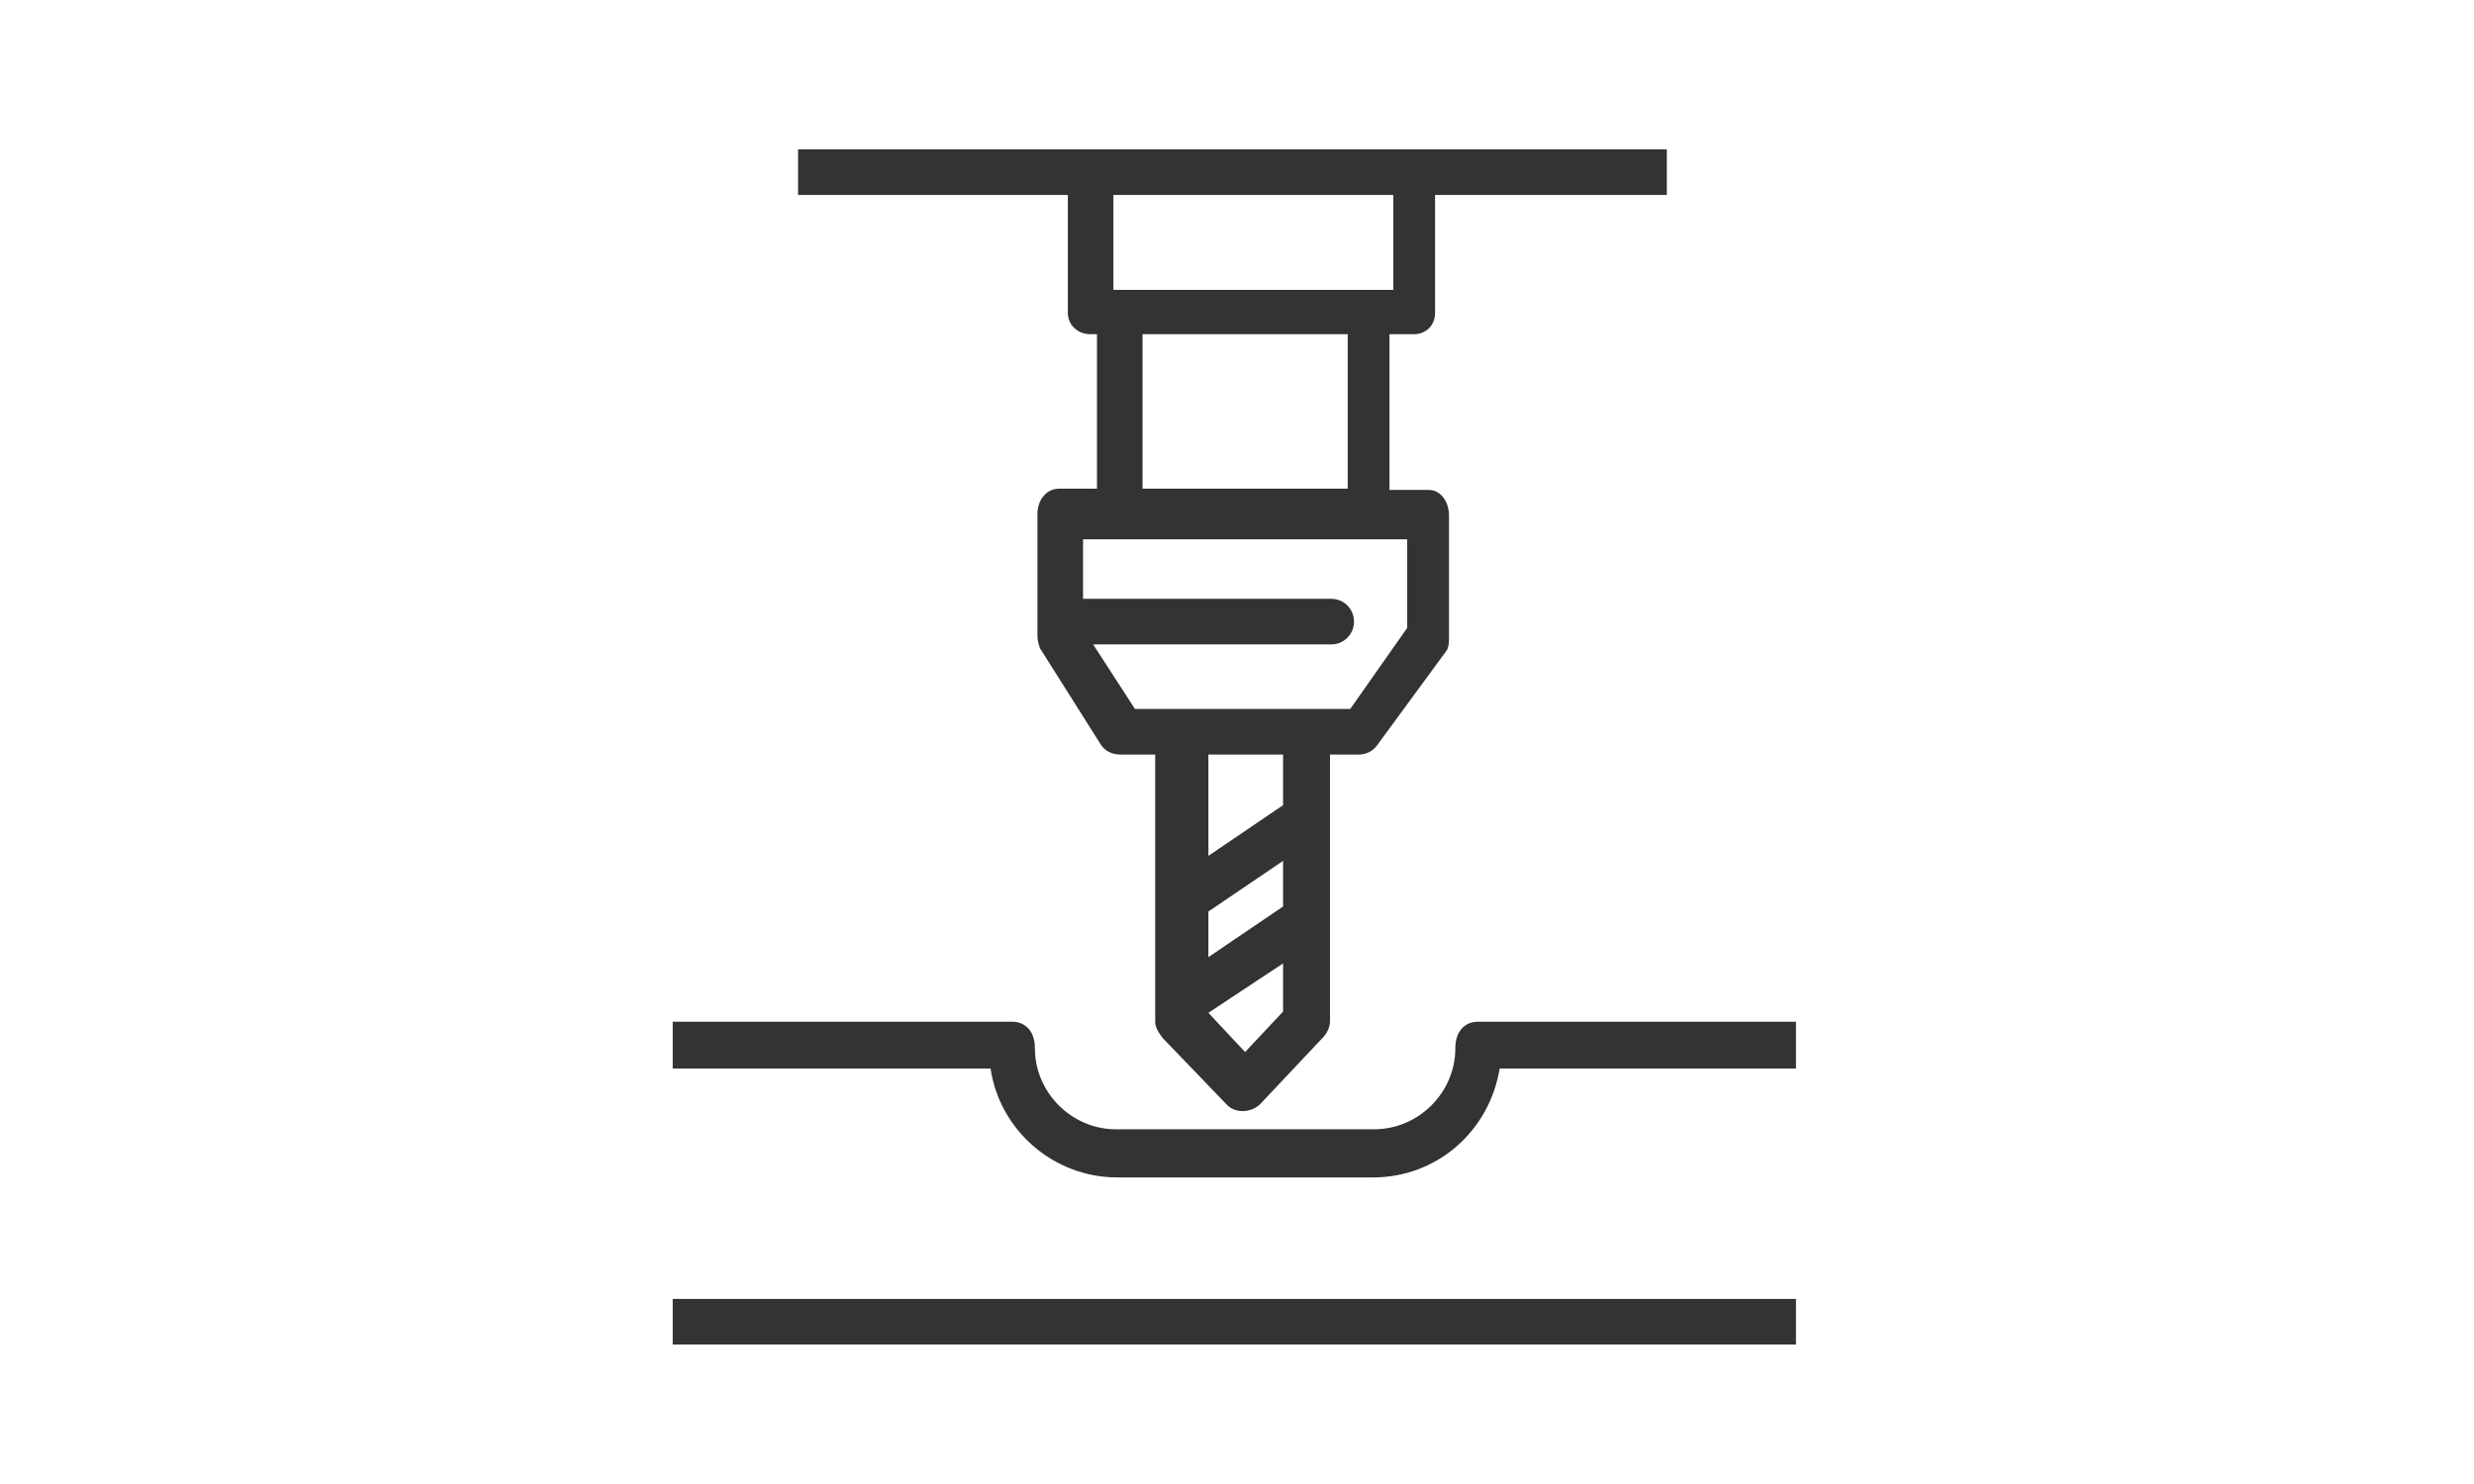
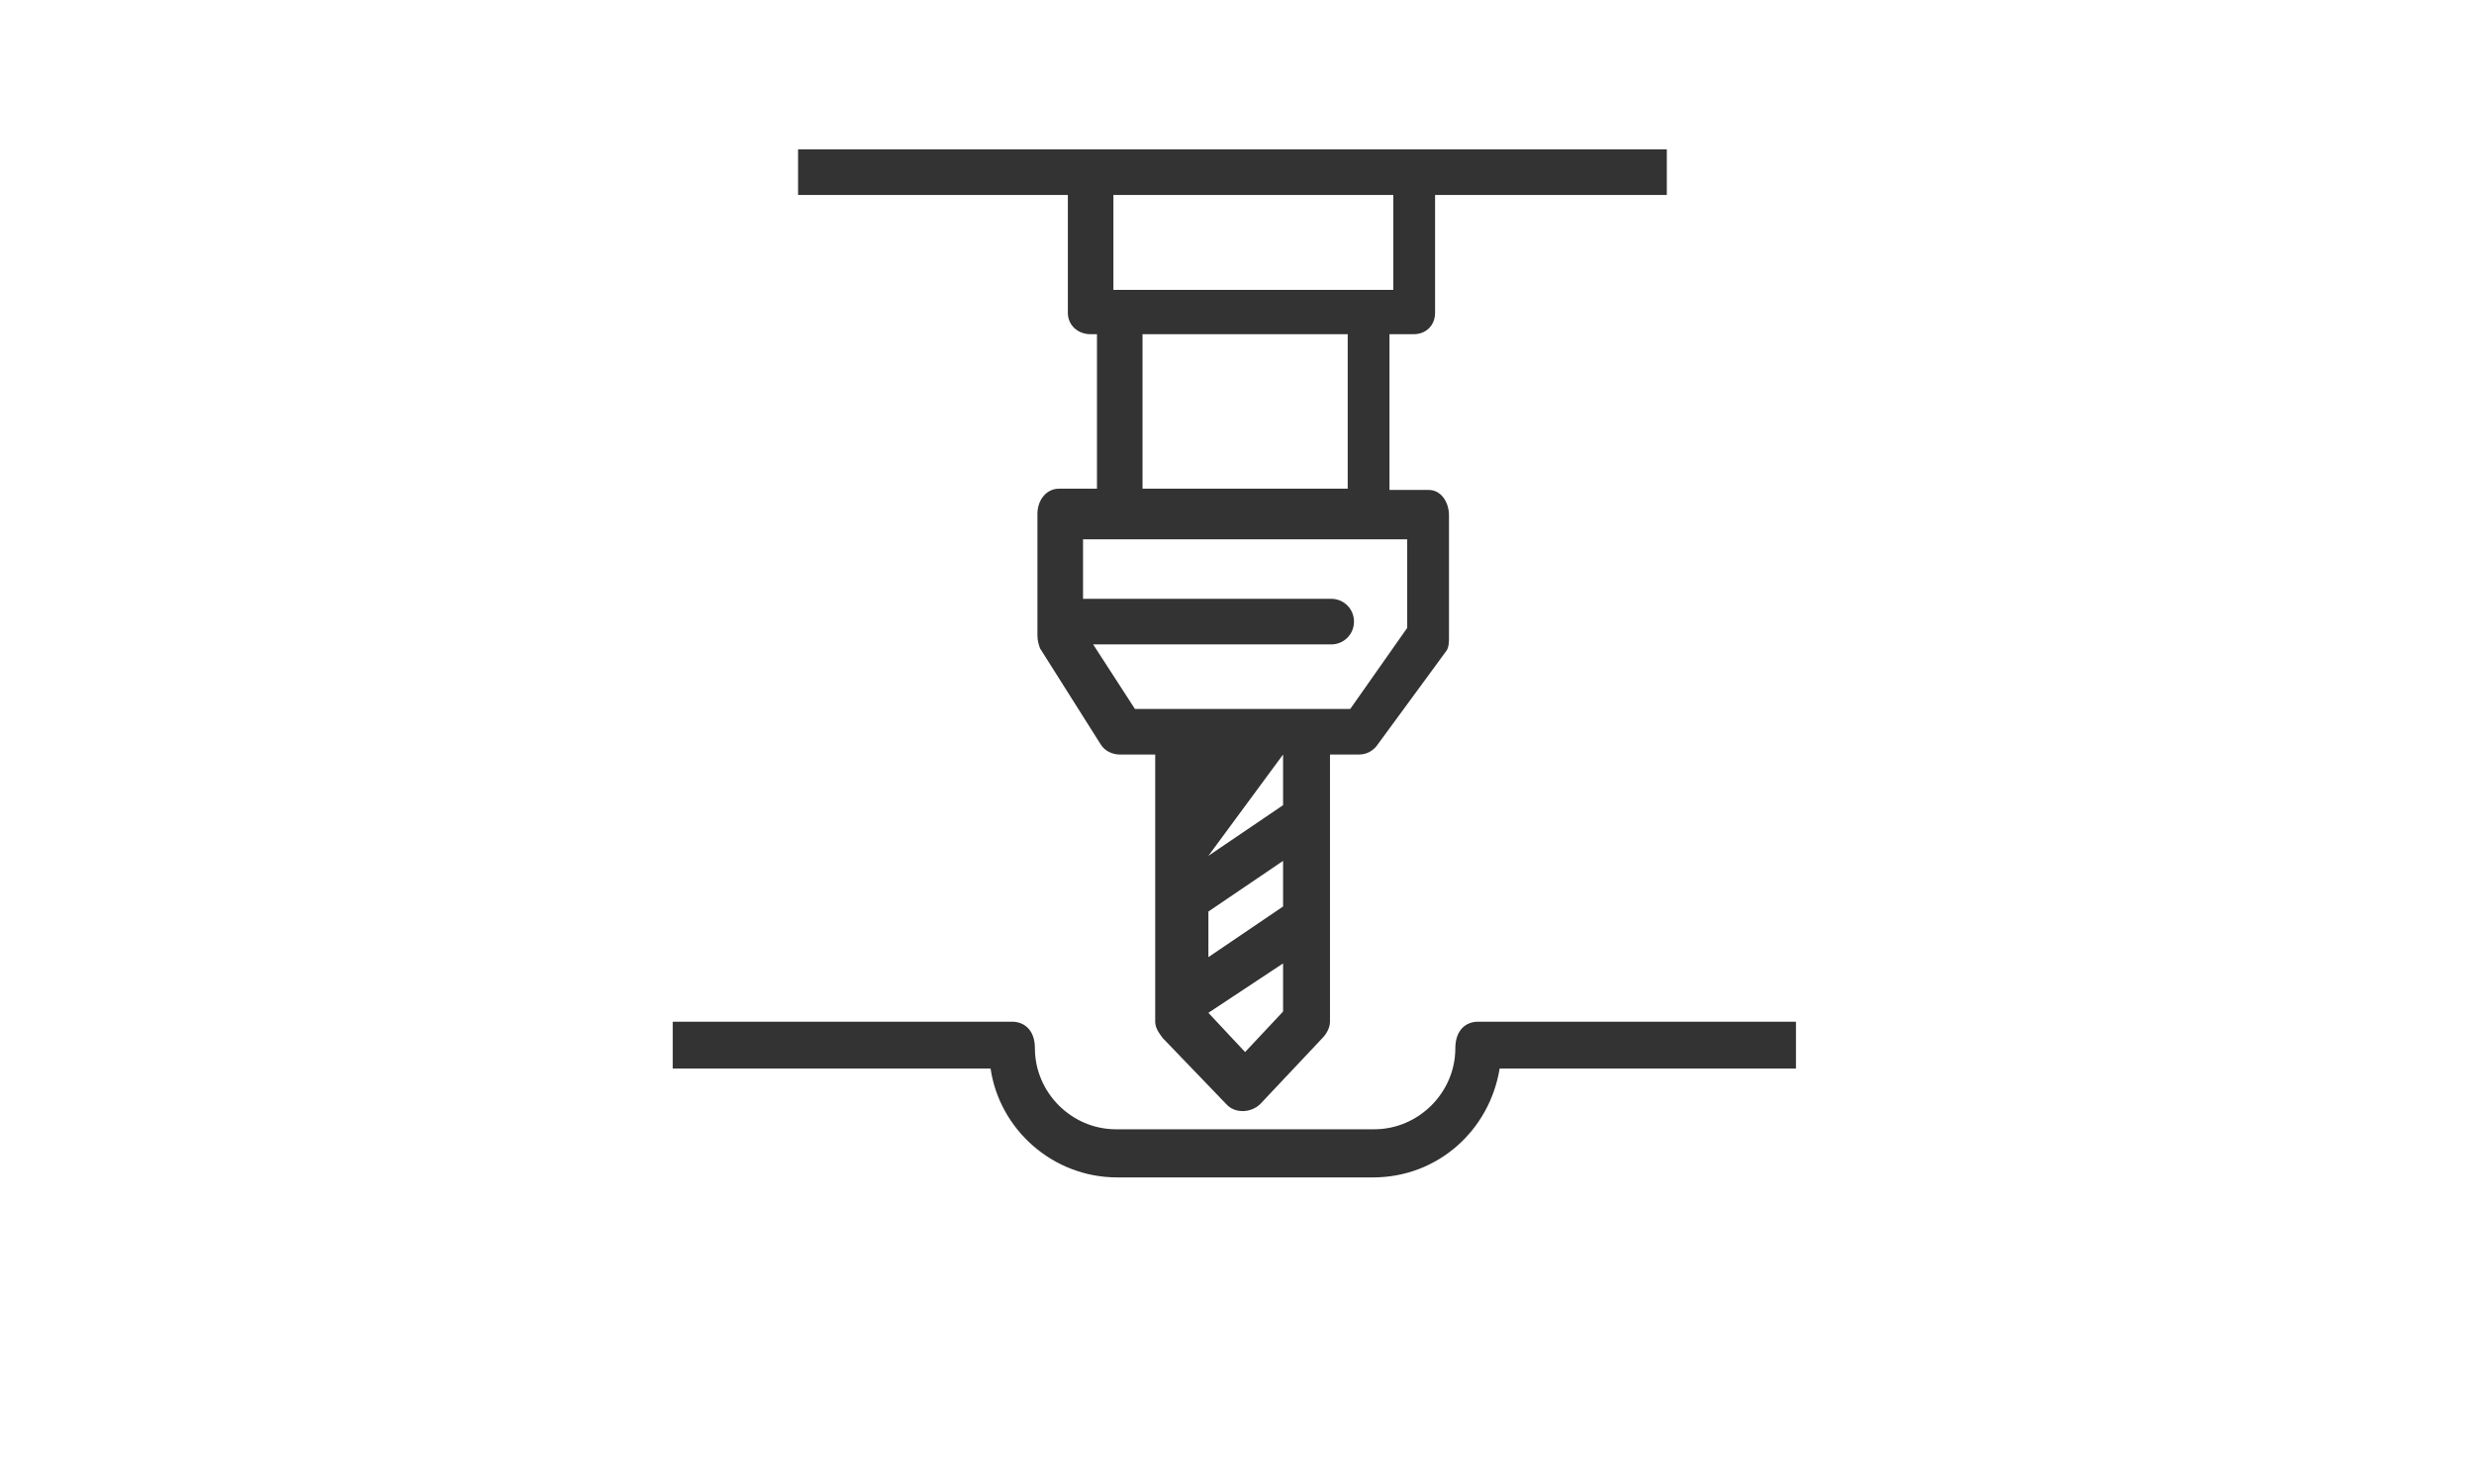
<svg xmlns="http://www.w3.org/2000/svg" width="250" zoomAndPan="magnify" viewBox="0 0 187.5 112.5" height="150" preserveAspectRatio="xMidYMid meet" version="1.0">
  <path fill="#333333" d="M 50.984 81.004 L 75.074 81.004 C 75.746 85.609 79.777 89.258 84.672 89.258 L 104.059 89.258 C 108.953 89.258 112.887 85.707 113.656 81.004 L 136.113 81.004 L 136.113 77.453 L 112.023 77.453 C 111.062 77.453 110.297 78.125 110.297 79.469 C 110.297 82.824 107.512 85.609 104.152 85.609 L 84.574 85.609 C 81.215 85.609 78.434 82.824 78.434 79.469 C 78.434 78.027 77.57 77.453 76.707 77.453 L 50.984 77.453 Z M 50.984 81.004 " fill-opacity="1" fill-rule="nonzero" />
-   <path fill="#333333" d="M 126.516 11.324 L 60.484 11.324 L 60.484 14.781 L 80.93 14.781 L 80.93 23.707 C 80.93 24.664 81.695 25.336 82.656 25.336 L 83.137 25.336 L 83.137 37.047 L 80.258 37.047 C 79.297 37.047 78.625 37.91 78.625 38.965 L 78.625 48.18 C 78.625 48.562 78.723 48.852 78.816 49.141 L 83.422 56.434 C 83.711 56.914 84.289 57.199 84.863 57.199 L 87.551 57.199 L 87.551 77.453 C 87.551 77.93 87.84 78.316 88.125 78.699 L 92.926 83.691 C 93.598 84.457 94.844 84.363 95.516 83.691 L 100.219 78.699 C 100.508 78.41 100.797 77.93 100.797 77.453 L 100.797 57.199 L 103.004 57.199 C 103.578 57.199 104.059 56.914 104.348 56.527 L 109.625 49.332 C 109.816 49.043 109.816 48.66 109.816 48.273 L 109.816 39.062 C 109.816 38.102 109.242 37.141 108.281 37.141 L 105.305 37.141 L 105.305 25.336 L 107.129 25.336 C 108.09 25.336 108.762 24.664 108.762 23.707 L 108.762 14.781 L 126.324 14.781 L 126.324 11.324 Z M 83.23 25.336 Z M 97.242 76.684 L 94.363 79.754 L 91.582 76.781 L 97.242 73.035 Z M 97.242 68.719 L 91.582 72.559 L 91.582 69.102 L 97.242 65.262 Z M 97.242 61.039 L 91.582 64.879 L 91.582 57.199 L 97.242 57.199 Z M 106.648 40.887 L 106.648 47.602 L 102.332 53.746 L 86.016 53.746 L 82.848 48.852 L 100.891 48.852 C 101.852 48.852 102.617 48.082 102.617 47.125 C 102.617 46.164 101.852 45.395 100.891 45.395 L 82.082 45.395 L 82.082 40.887 Z M 86.59 25.336 L 102.141 25.336 L 102.141 37.047 L 86.59 37.047 Z M 105.594 21.977 L 84.383 21.977 L 84.383 14.781 L 105.594 14.781 Z M 105.594 21.977 " fill-opacity="1" fill-rule="nonzero" />
-   <path fill="#333333" d="M 50.984 98.469 L 136.113 98.469 L 136.113 101.926 L 50.984 101.926 Z M 50.984 98.469 " fill-opacity="1" fill-rule="nonzero" />
+   <path fill="#333333" d="M 126.516 11.324 L 60.484 11.324 L 60.484 14.781 L 80.93 14.781 L 80.93 23.707 C 80.93 24.664 81.695 25.336 82.656 25.336 L 83.137 25.336 L 83.137 37.047 L 80.258 37.047 C 79.297 37.047 78.625 37.91 78.625 38.965 L 78.625 48.18 C 78.625 48.562 78.723 48.852 78.816 49.141 L 83.422 56.434 C 83.711 56.914 84.289 57.199 84.863 57.199 L 87.551 57.199 L 87.551 77.453 C 87.551 77.93 87.84 78.316 88.125 78.699 L 92.926 83.691 C 93.598 84.457 94.844 84.363 95.516 83.691 L 100.219 78.699 C 100.508 78.41 100.797 77.93 100.797 77.453 L 100.797 57.199 L 103.004 57.199 C 103.578 57.199 104.059 56.914 104.348 56.527 L 109.625 49.332 C 109.816 49.043 109.816 48.66 109.816 48.273 L 109.816 39.062 C 109.816 38.102 109.242 37.141 108.281 37.141 L 105.305 37.141 L 105.305 25.336 L 107.129 25.336 C 108.09 25.336 108.762 24.664 108.762 23.707 L 108.762 14.781 L 126.324 14.781 L 126.324 11.324 Z M 83.23 25.336 Z M 97.242 76.684 L 94.363 79.754 L 91.582 76.781 L 97.242 73.035 Z M 97.242 68.719 L 91.582 72.559 L 91.582 69.102 L 97.242 65.262 Z M 97.242 61.039 L 91.582 64.879 L 97.242 57.199 Z M 106.648 40.887 L 106.648 47.602 L 102.332 53.746 L 86.016 53.746 L 82.848 48.852 L 100.891 48.852 C 101.852 48.852 102.617 48.082 102.617 47.125 C 102.617 46.164 101.852 45.395 100.891 45.395 L 82.082 45.395 L 82.082 40.887 Z M 86.59 25.336 L 102.141 25.336 L 102.141 37.047 L 86.59 37.047 Z M 105.594 21.977 L 84.383 21.977 L 84.383 14.781 L 105.594 14.781 Z M 105.594 21.977 " fill-opacity="1" fill-rule="nonzero" />
</svg>